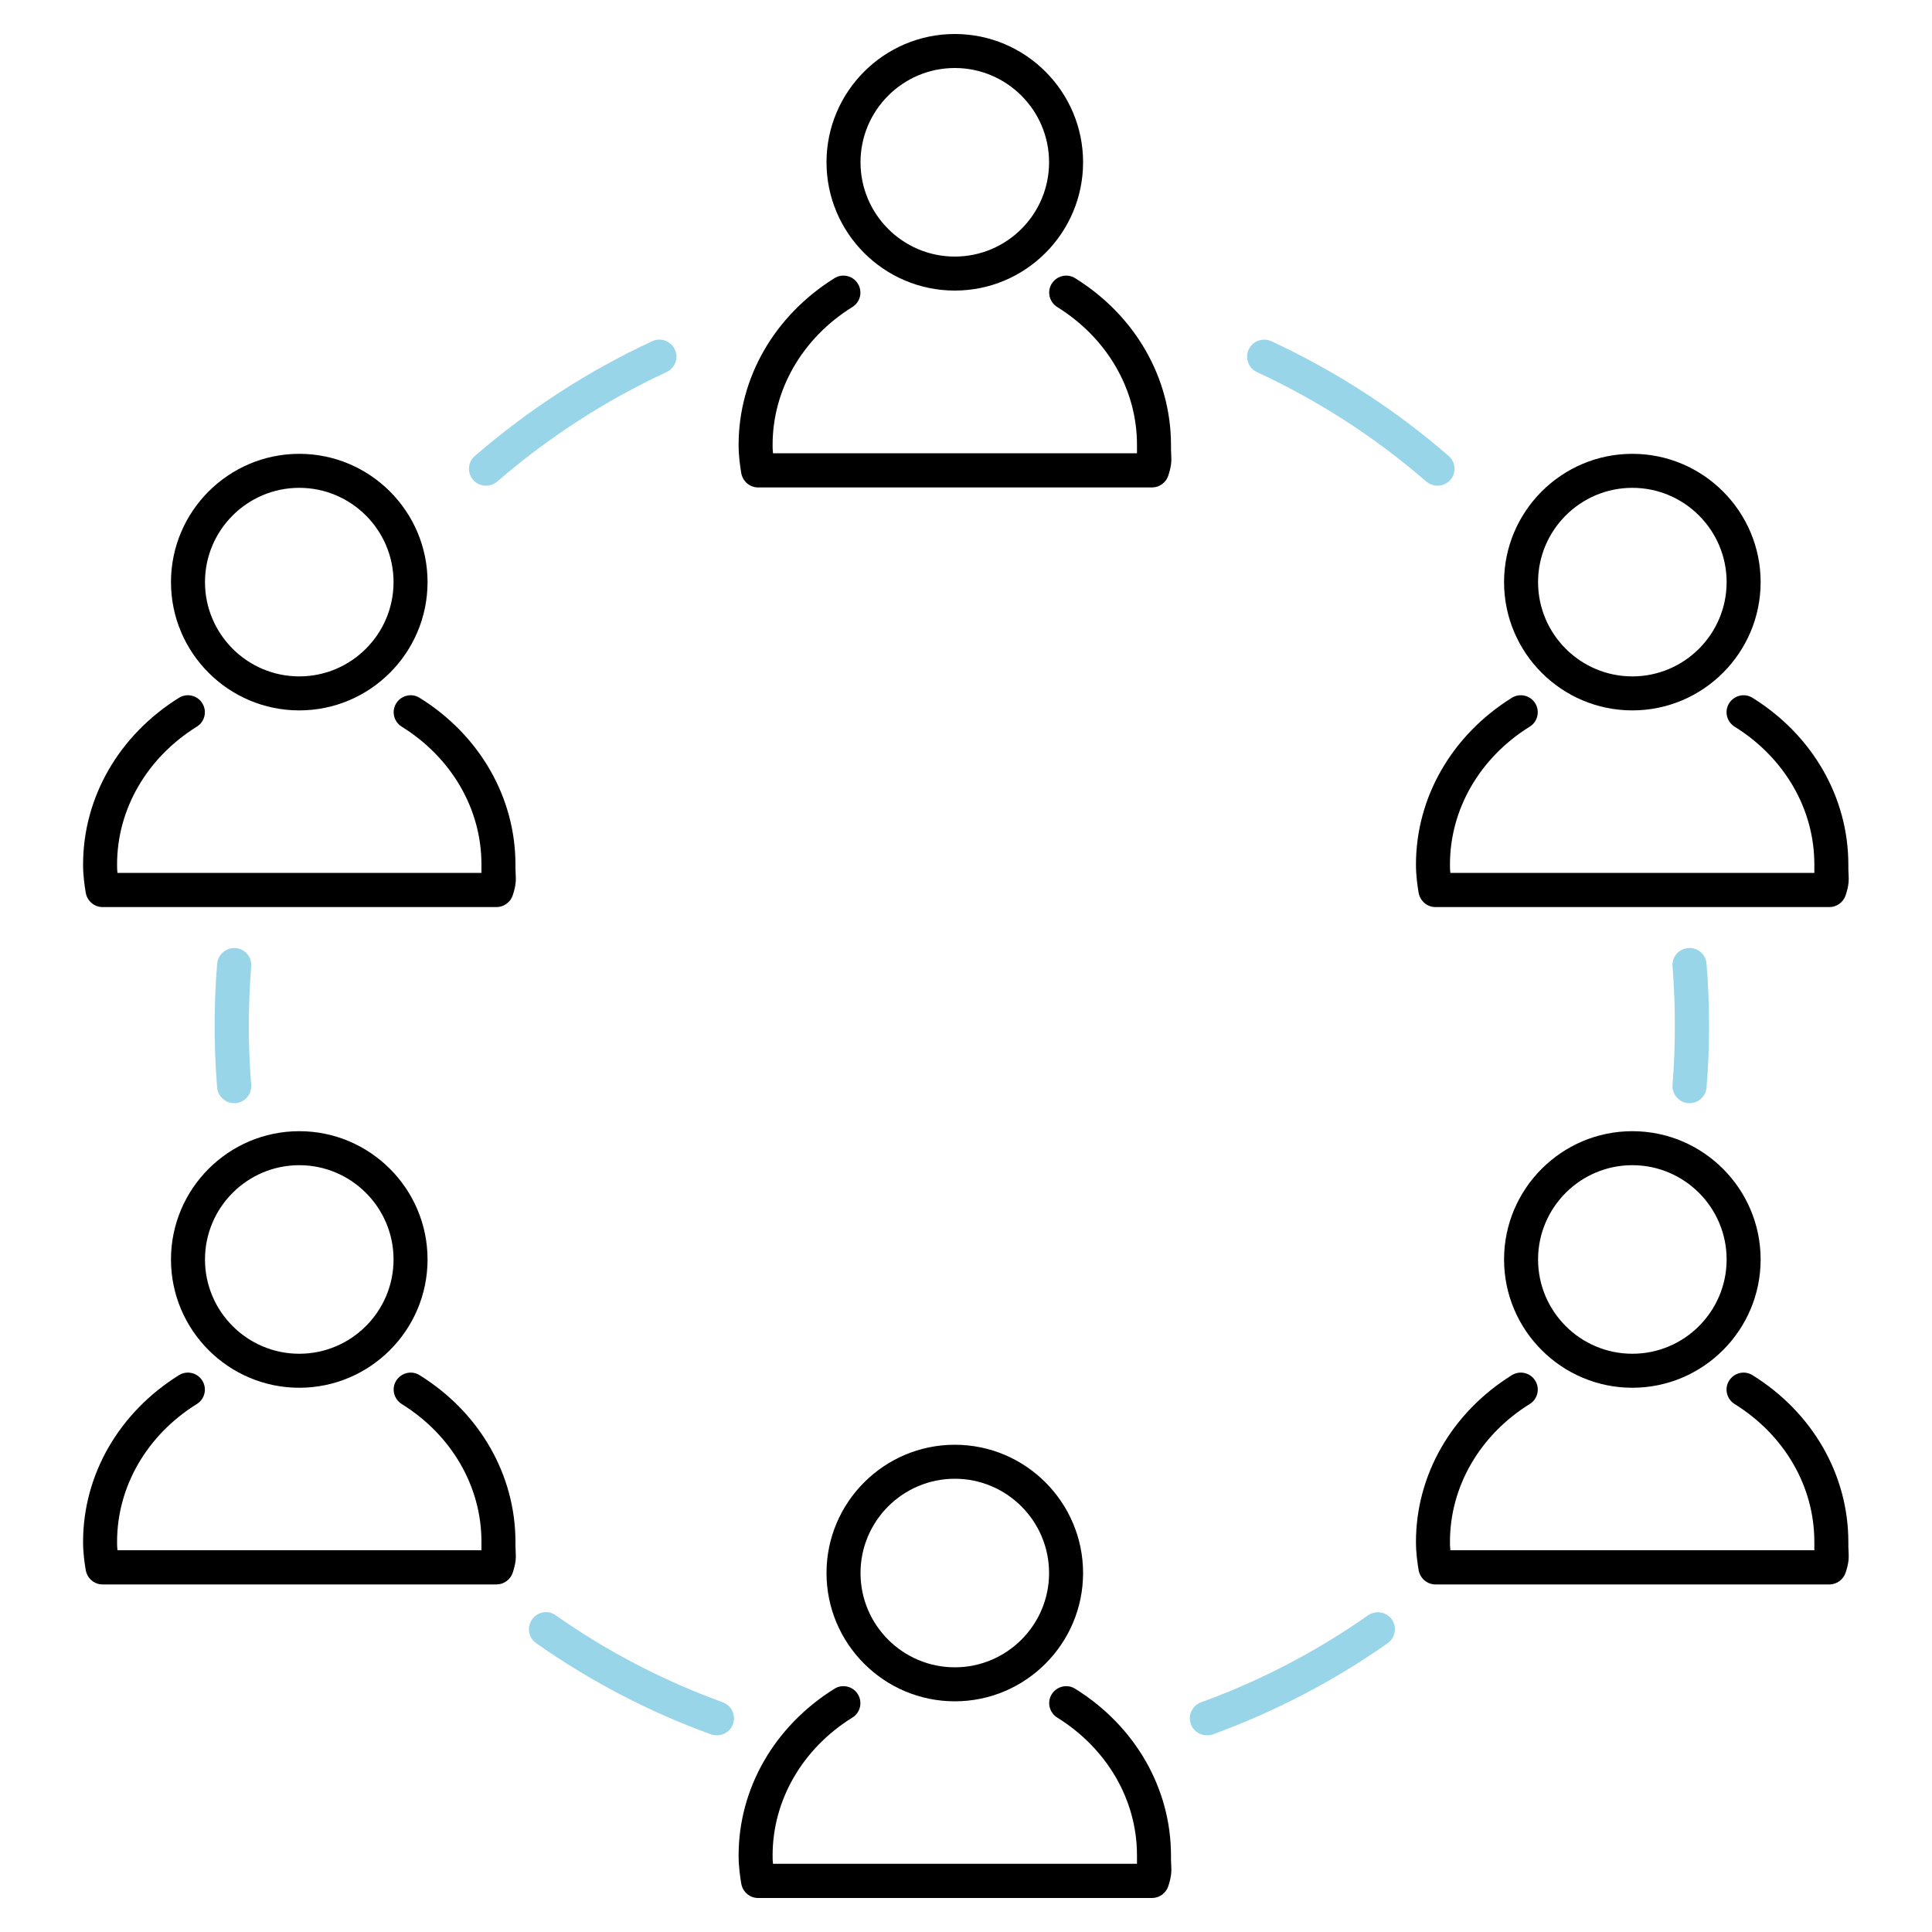
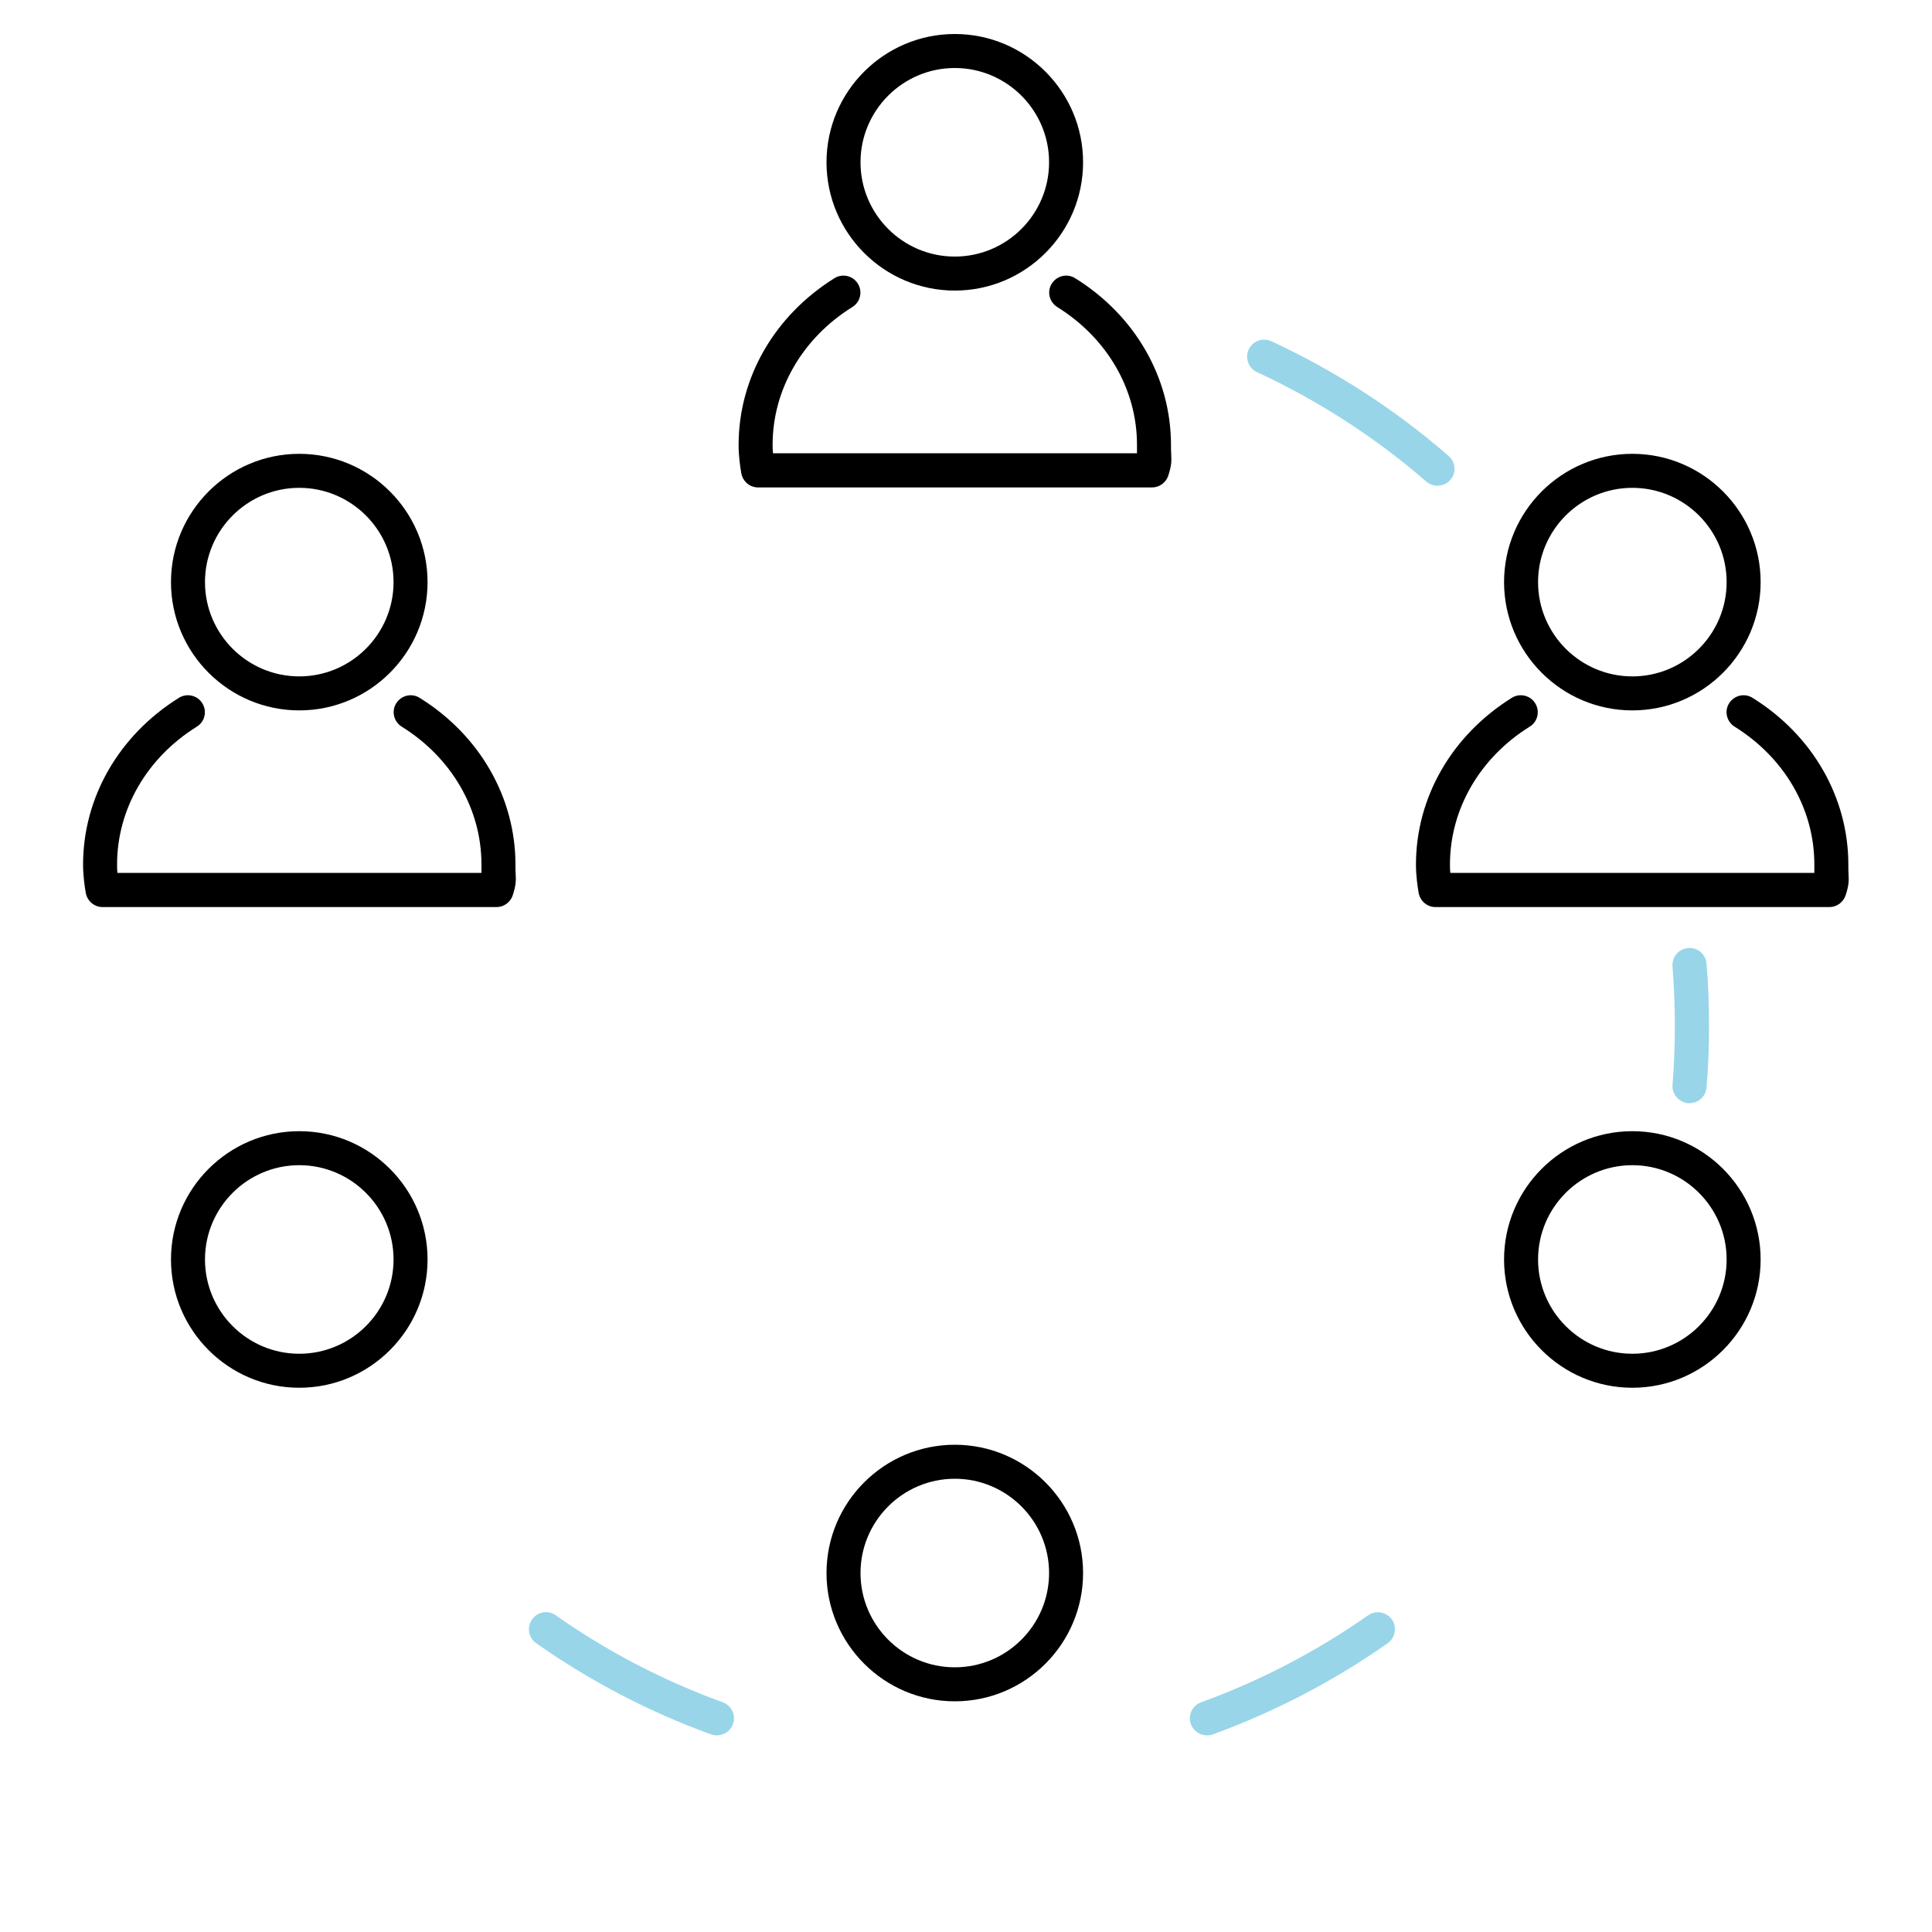
<svg xmlns="http://www.w3.org/2000/svg" id="Layer_2" viewBox="0 0 100 100">
  <defs>
    <style>.cls-1{fill:#98d5e9;}.cls-1,.cls-2{stroke-width:0px;}.cls-2{fill:#000;}</style>
  </defs>
  <path class="cls-2" d="M49.42,15.04c-3.66,0-6.64-2.98-6.64-6.64s2.98-6.64,6.64-6.64,6.64,2.98,6.64,6.64-2.98,6.64-6.64,6.64ZM49.42,3.52c-2.69,0-4.88,2.19-4.88,4.88s2.19,4.88,4.88,4.88,4.88-2.19,4.88-4.88-2.19-4.88-4.88-4.88Z" />
  <path class="cls-2" d="M59.63,25.23h-20.39c-.43,0-.79-.31-.87-.73-.06-.35-.14-.89-.14-1.47,0-3.47,1.85-6.69,4.96-8.63.41-.26.96-.13,1.21.28.26.41.13.96-.28,1.21-2.59,1.61-4.13,4.28-4.13,7.13,0,.14,0,.28.02.44h18.84c0-.12,0-.26,0-.44,0-2.86-1.54-5.52-4.13-7.13-.41-.26-.54-.8-.28-1.21.26-.41.8-.54,1.21-.28,3.11,1.93,4.96,5.16,4.96,8.63,0,.2,0,.35.01.46.02.38.02.6-.15,1.13-.12.36-.46.61-.84.61Z" />
  <path class="cls-2" d="M84.49,36.77c-3.66,0-6.64-2.98-6.64-6.64s2.98-6.64,6.64-6.64,6.64,2.98,6.64,6.64-2.98,6.64-6.64,6.64ZM84.49,25.25c-2.69,0-4.88,2.19-4.88,4.88s2.19,4.88,4.88,4.88,4.88-2.19,4.88-4.88-2.19-4.88-4.88-4.88Z" />
  <path class="cls-2" d="M94.69,46.95h-20.39c-.43,0-.79-.31-.87-.73-.06-.35-.14-.89-.14-1.47,0-3.47,1.85-6.69,4.96-8.63.41-.26.96-.13,1.21.28.26.41.13.96-.28,1.21-2.59,1.61-4.13,4.28-4.13,7.13,0,.14,0,.29.02.44h18.84c0-.12,0-.26,0-.44,0-2.86-1.54-5.52-4.13-7.13-.41-.26-.54-.8-.28-1.21.26-.41.8-.54,1.21-.28,3.11,1.93,4.96,5.16,4.96,8.63,0,.2,0,.35.01.46.02.38.02.6-.15,1.13-.12.36-.46.61-.84.61Z" />
  <path class="cls-2" d="M84.49,71.83c-3.66,0-6.64-2.98-6.64-6.64s2.98-6.64,6.64-6.64,6.64,2.98,6.64,6.64-2.98,6.64-6.64,6.64ZM84.49,60.31c-2.69,0-4.88,2.19-4.88,4.88s2.19,4.88,4.88,4.88,4.88-2.19,4.88-4.88-2.19-4.88-4.88-4.88Z" />
-   <path class="cls-2" d="M94.69,82.01h-20.39c-.43,0-.79-.31-.87-.73-.06-.35-.14-.89-.14-1.47,0-3.47,1.85-6.69,4.96-8.63.41-.26.96-.13,1.21.28.26.41.13.96-.28,1.21-2.59,1.61-4.13,4.28-4.13,7.13,0,.14,0,.28.02.44h18.84c0-.12,0-.26,0-.44,0-2.86-1.54-5.52-4.13-7.13-.41-.26-.54-.8-.28-1.21.26-.41.8-.54,1.21-.28,3.11,1.93,4.96,5.16,4.96,8.63,0,.2,0,.35.01.46.02.38.02.6-.15,1.13-.12.36-.46.61-.84.61Z" />
  <path class="cls-2" d="M15.49,36.77c-3.66,0-6.64-2.98-6.64-6.64s2.98-6.64,6.64-6.64,6.64,2.98,6.64,6.64-2.98,6.64-6.64,6.64ZM15.49,25.25c-2.69,0-4.88,2.19-4.88,4.88s2.19,4.88,4.88,4.88,4.88-2.19,4.88-4.88-2.19-4.88-4.88-4.88Z" />
  <path class="cls-2" d="M25.7,46.95H5.31c-.43,0-.79-.31-.87-.73-.06-.35-.14-.89-.14-1.47,0-3.47,1.85-6.69,4.96-8.63.41-.26.96-.13,1.21.28.26.41.13.96-.28,1.21-2.59,1.61-4.13,4.28-4.13,7.13,0,.14,0,.29.02.44h18.84c0-.12,0-.26,0-.44,0-2.86-1.54-5.52-4.13-7.13-.41-.26-.54-.8-.28-1.21.26-.41.8-.54,1.21-.28,3.11,1.93,4.96,5.16,4.96,8.63,0,.2,0,.35.01.46.02.38.02.6-.15,1.13-.12.36-.46.61-.84.61Z" />
  <path class="cls-2" d="M15.49,71.83c-3.66,0-6.64-2.98-6.64-6.64s2.98-6.64,6.64-6.64,6.64,2.98,6.64,6.64-2.98,6.64-6.64,6.64ZM15.49,60.31c-2.69,0-4.88,2.19-4.88,4.88s2.19,4.88,4.88,4.88,4.88-2.19,4.88-4.88-2.19-4.88-4.88-4.88Z" />
-   <path class="cls-2" d="M25.7,82.01H5.31c-.43,0-.79-.31-.87-.73-.06-.35-.14-.89-.14-1.47,0-3.47,1.85-6.69,4.96-8.63.41-.26.96-.13,1.21.28.26.41.13.96-.28,1.21-2.59,1.61-4.13,4.28-4.13,7.13,0,.14,0,.28.02.44h18.84c0-.12,0-.26,0-.44,0-2.86-1.54-5.52-4.13-7.13-.41-.26-.54-.8-.28-1.21.26-.41.8-.54,1.21-.28,3.11,1.93,4.96,5.16,4.96,8.63,0,.2,0,.35.01.46.02.38.02.6-.15,1.13-.12.36-.46.61-.84.61Z" />
  <path class="cls-2" d="M49.42,88.06c-3.66,0-6.64-2.98-6.64-6.64s2.98-6.64,6.64-6.64,6.64,2.98,6.64,6.64-2.98,6.64-6.64,6.64ZM49.42,76.54c-2.69,0-4.88,2.19-4.88,4.88s2.19,4.88,4.88,4.88,4.88-2.19,4.88-4.88-2.19-4.88-4.88-4.88Z" />
-   <path class="cls-2" d="M59.63,98.24h-20.39c-.43,0-.79-.31-.87-.73-.06-.35-.14-.89-.14-1.47,0-3.47,1.85-6.69,4.96-8.63.41-.26.96-.13,1.21.28.26.41.13.96-.28,1.21-2.59,1.61-4.13,4.28-4.13,7.13,0,.14,0,.28.02.44h18.84c0-.12,0-.26,0-.44,0-2.86-1.54-5.52-4.13-7.13-.41-.26-.54-.8-.28-1.21.26-.41.8-.54,1.21-.28,3.11,1.93,4.96,5.16,4.96,8.63,0,.2,0,.35.01.46.02.38.02.6-.15,1.13-.12.36-.46.61-.84.61Z" />
  <path class="cls-1" d="M62.47,89.82c-.36,0-.7-.22-.83-.58-.17-.46.07-.96.53-1.13,3.06-1.11,5.97-2.63,8.64-4.5.4-.28.95-.18,1.23.21.28.4.18.95-.21,1.23-2.8,1.97-5.85,3.55-9.05,4.72-.1.04-.2.05-.3.05Z" />
  <path class="cls-1" d="M87.45,57.1s-.05,0-.07,0c-.48-.04-.85-.47-.81-.95.08-1.01.12-2.04.12-3.06s-.04-2.05-.12-3.07c-.04-.49.32-.91.81-.95.49-.04.91.32.95.81.09,1.06.13,2.14.13,3.21s-.04,2.15-.13,3.2c-.04.46-.42.81-.88.81Z" />
  <path class="cls-1" d="M74.41,25.14c-.2,0-.41-.07-.58-.21-2.65-2.3-5.6-4.2-8.77-5.67-.44-.2-.63-.73-.43-1.17.21-.44.73-.63,1.17-.43,3.32,1.54,6.41,3.53,9.18,5.94.37.32.41.88.09,1.24-.17.2-.42.3-.67.3Z" />
  <path class="cls-1" d="M37.1,89.82c-.1,0-.2-.02-.3-.05-3.2-1.16-6.25-2.75-9.05-4.72-.4-.28-.49-.83-.21-1.23.28-.4.83-.5,1.23-.21,2.67,1.88,5.58,3.39,8.64,4.5.46.17.69.67.53,1.13-.13.36-.47.58-.83.58Z" />
-   <path class="cls-1" d="M12.12,57.1c-.45,0-.84-.35-.88-.81-.09-1.06-.13-2.14-.13-3.2s.04-2.15.13-3.21c.04-.48.47-.84.95-.81.49.04.85.46.81.95-.08,1.01-.12,2.05-.12,3.07s.04,2.05.12,3.06c.04.49-.32.91-.81.95-.02,0-.05,0-.07,0Z" />
-   <path class="cls-1" d="M25.16,25.14c-.25,0-.49-.1-.67-.3-.32-.37-.28-.92.09-1.24,2.77-2.4,5.86-4.4,9.18-5.94.44-.21.96-.01,1.17.43s.01.96-.43,1.17c-3.17,1.47-6.12,3.38-8.77,5.67-.17.14-.37.21-.58.21Z" />
</svg>